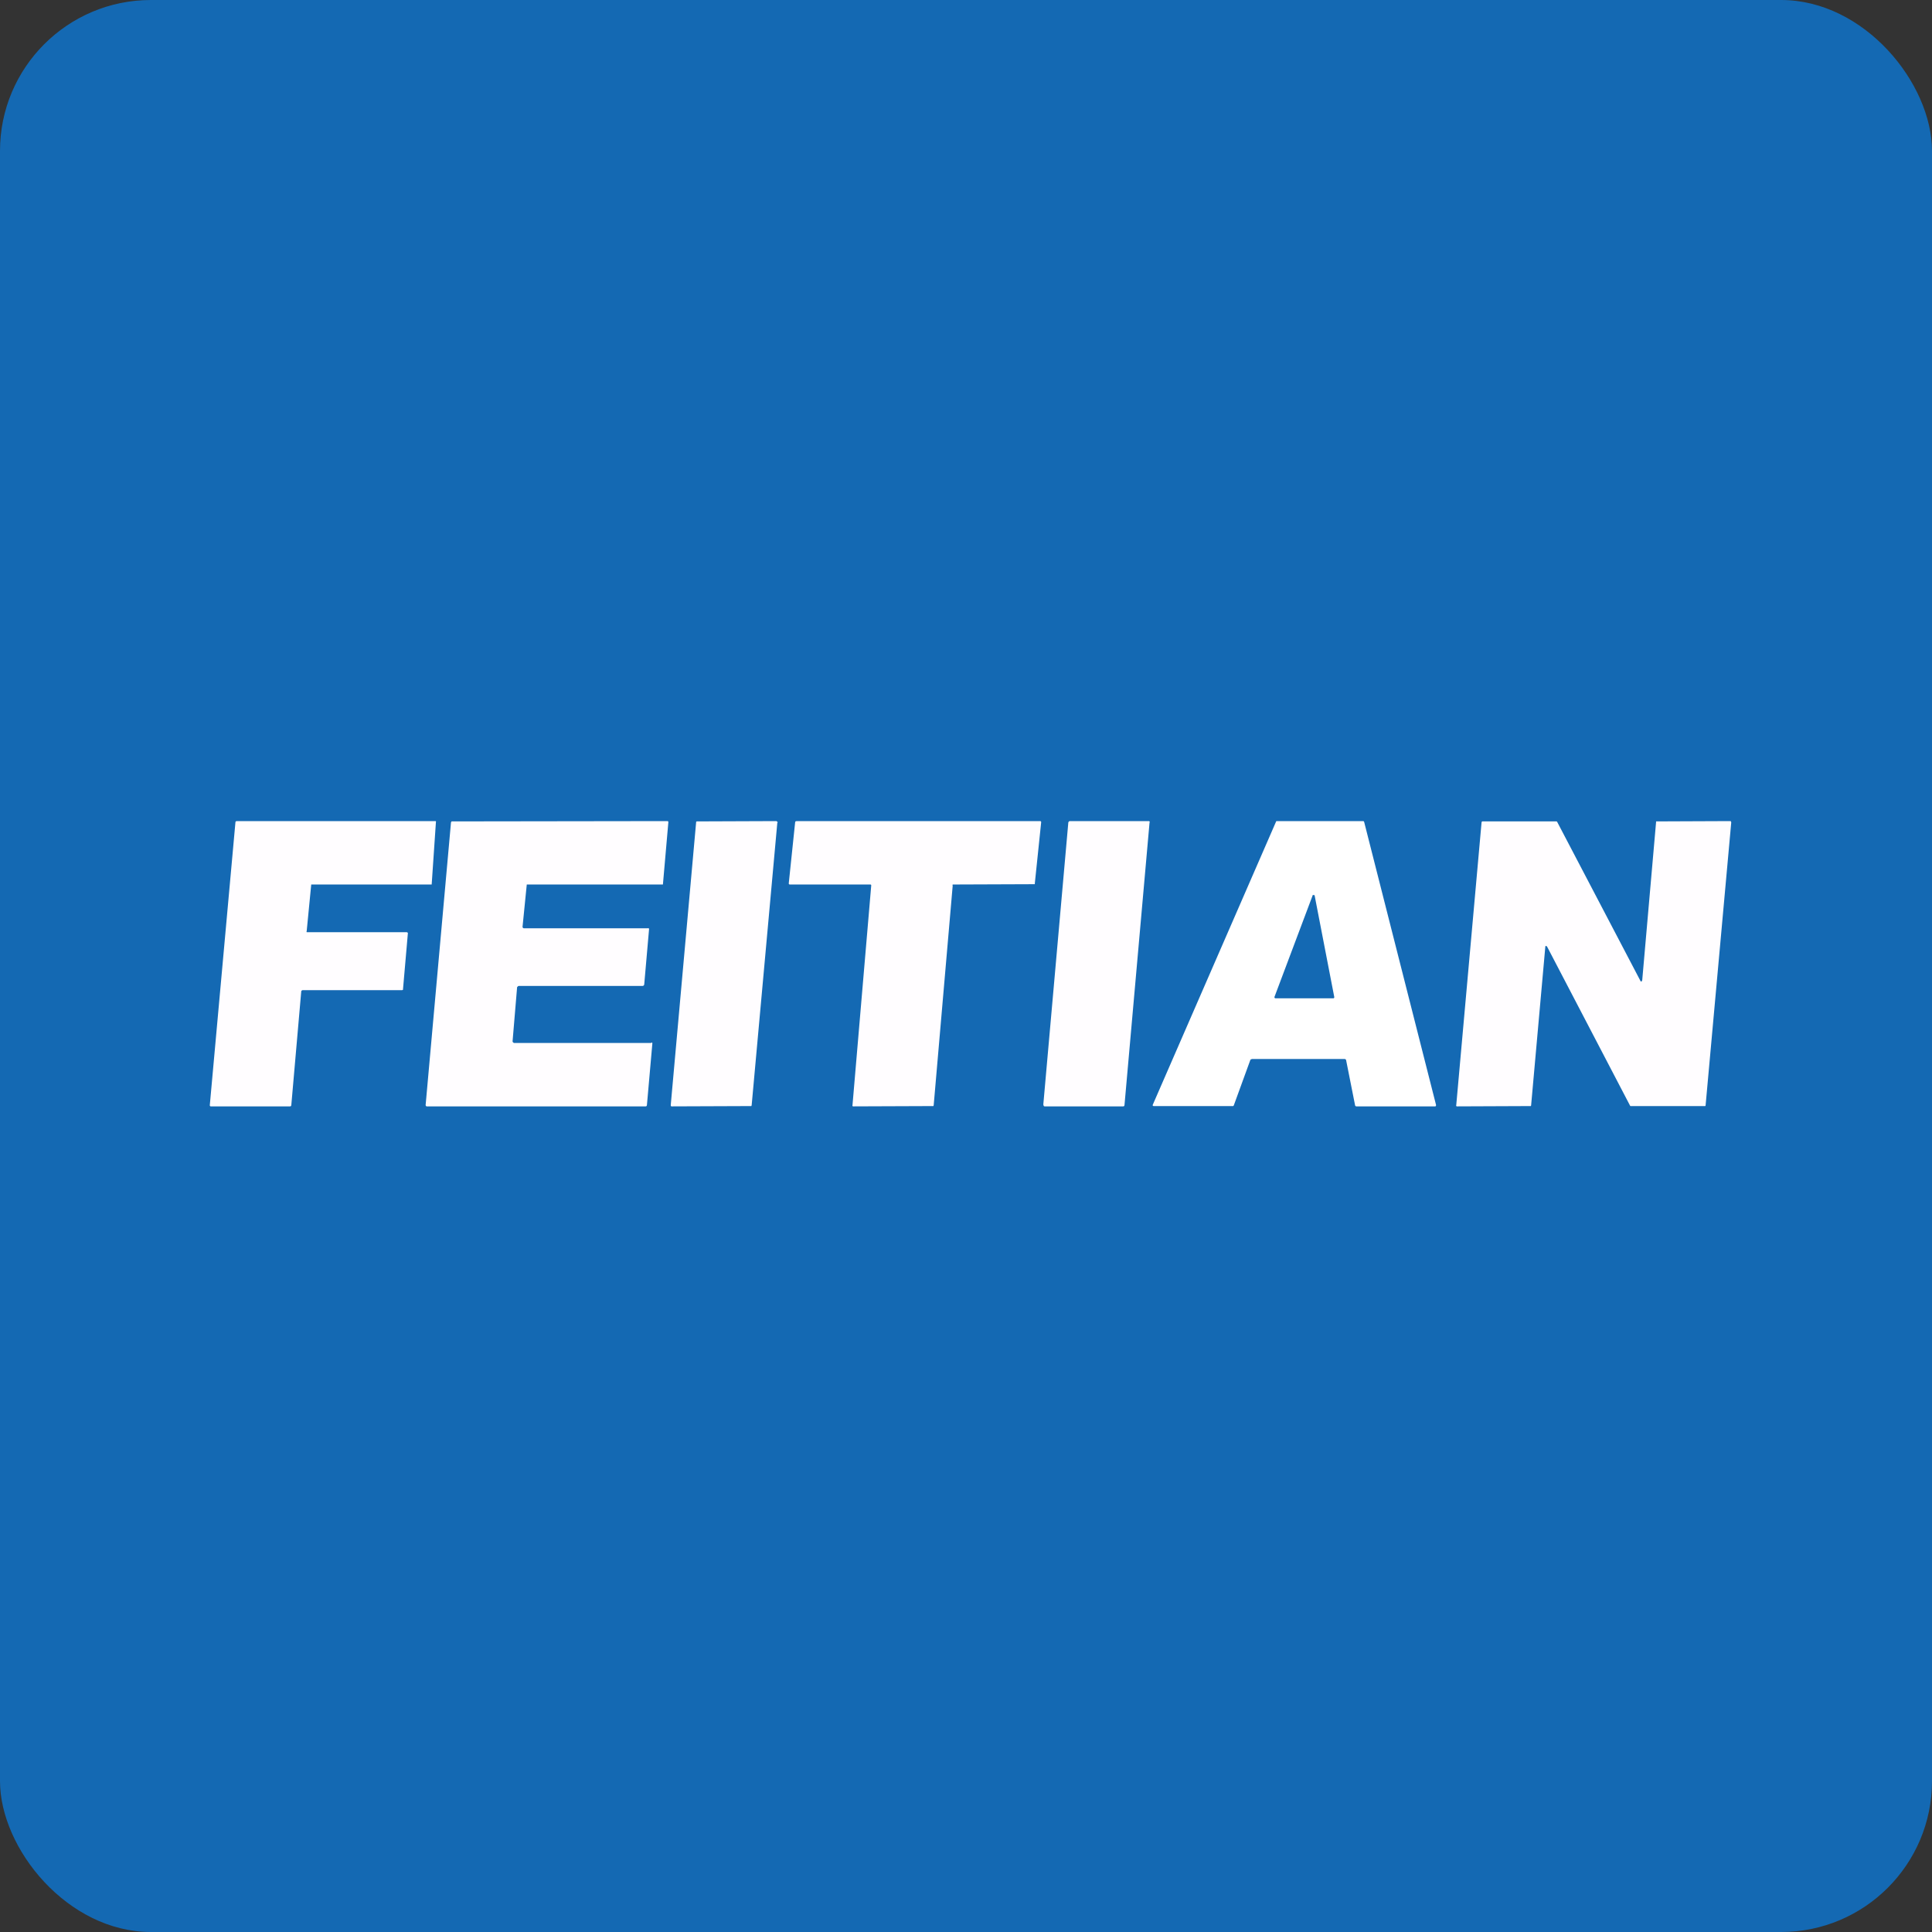
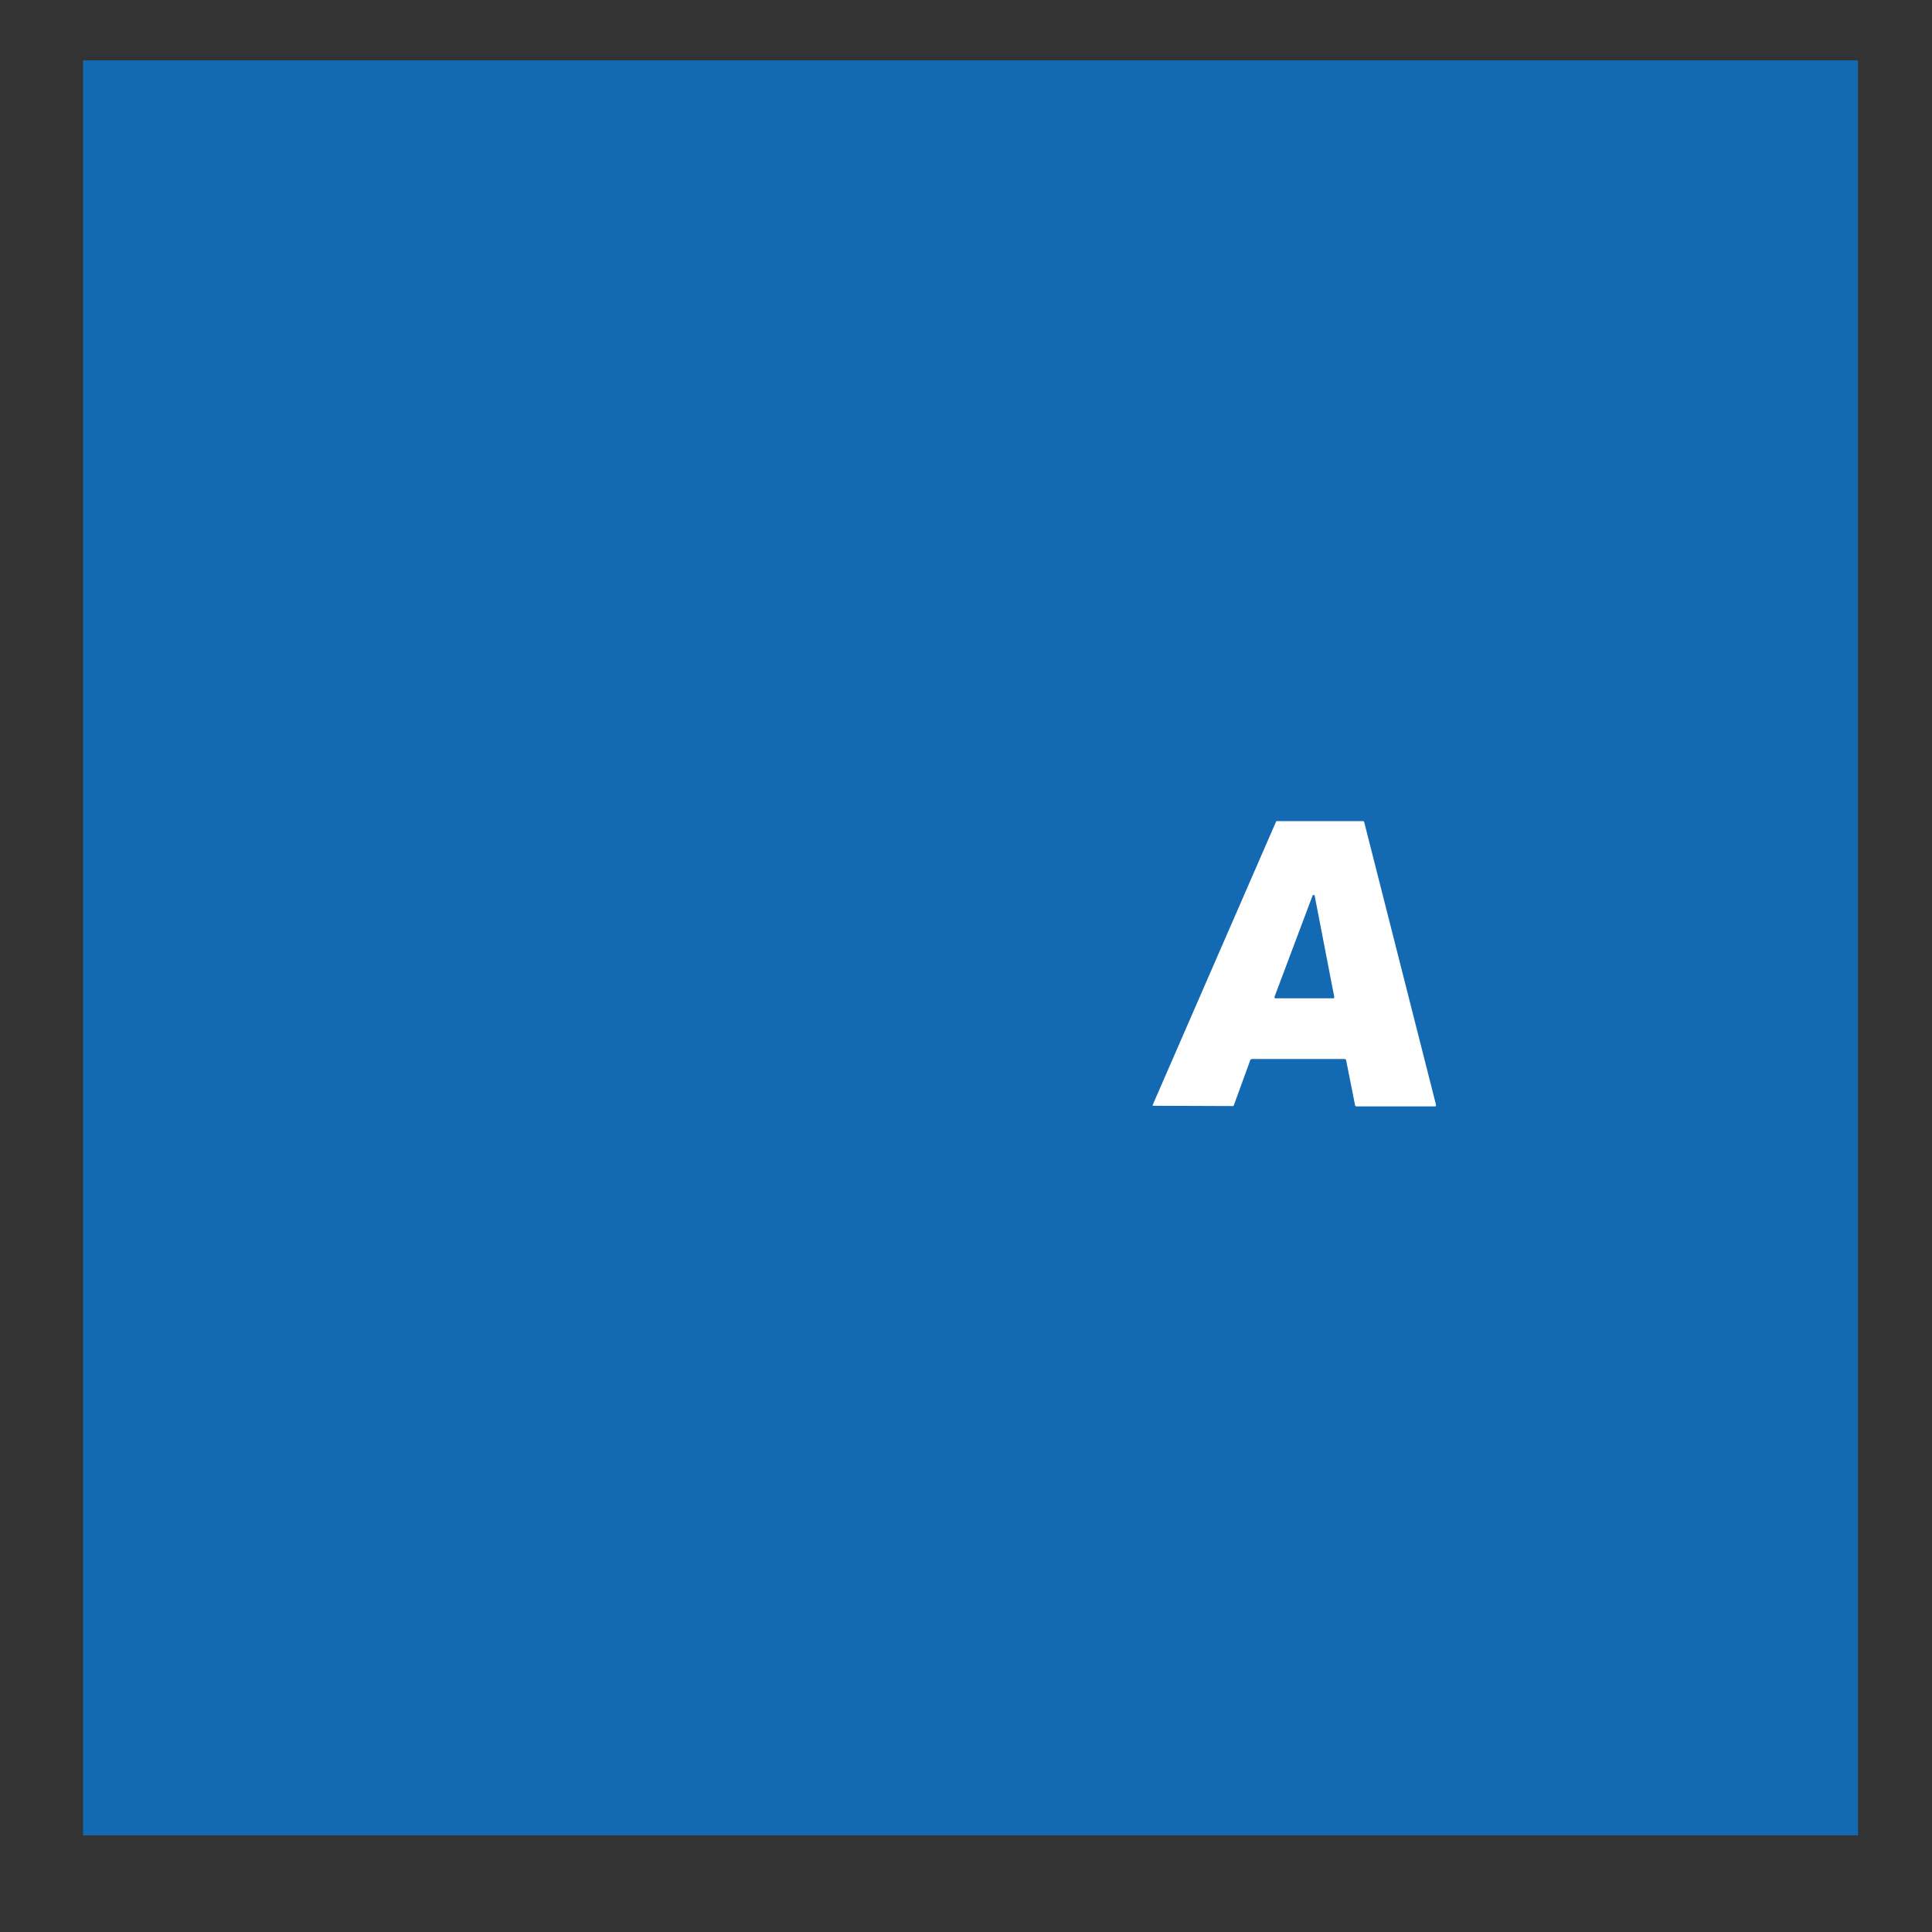
<svg xmlns="http://www.w3.org/2000/svg" width="64" height="64" viewBox="0 0 64 64">
  <rect x="0" y="0" width="64" height="64" fill="#333333" stroke="none" />
-   <rect x="0" y="0" width="64" height="64" rx="5" ry="5" fill="#1469b3" />
  <path fill="#1469b3" d="M 2.75,2 L 61.55,2 L 61.55,60.80 L 2.75,60.80 L 2.75,2" />
-   <path d="M 10.21,30.88 L 13.48,30.88 L 13.49,30.89 L 13.50,30.89 A 0.04,0.04 0 0,1 13.51,30.93 L 13.35,32.77 L 13.35,32.79 L 13.32,32.80 L 10.02,32.80 L 10,32.81 L 9.98,32.83 L 9.65,36.61 L 9.64,36.64 L 9.61,36.65 L 6.98,36.65 A 0.03,0.03 0 0,1 6.96,36.64 A 0.04,0.04 0 0,1 6.95,36.61 L 7.80,27.23 L 7.81,27.21 L 7.84,27.20 L 14.41,27.20 A 0.03,0.03 0 0,1 14.44,27.21 A 0.04,0.04 0 0,1 14.44,27.24 L 14.30,29.30 L 10.31,29.30 C 10.30,29.30 10.31,29.30 10.31,29.30 C 10.30,29.30 10.31,29.30 10.31,29.30 L 10.16,30.84 A 0.04,0.04 0 0,0 10.16,30.88 L 10.19,30.88 L 10.21,30.88 M 21.50,30.79 L 21.34,32.62 L 21.32,32.65 L 21.29,32.66 L 17.18,32.66 L 17.16,32.67 L 17.13,32.70 L 16.98,34.49 L 16.98,34.50 A 0.04,0.04 0 0,0 17,34.53 L 17.02,34.55 L 21.57,34.55 L 21.59,34.53 L 21.60,34.54 A 0.04,0.04 0 0,1 21.61,34.57 L 21.43,36.61 L 21.42,36.64 L 21.39,36.65 L 14.12,36.65 L 14.12,36.64 A 0.04,0.04 0 0,1 14.10,36.60 L 14.94,27.24 L 14.96,27.21 L 14.99,27.21 L 22.10,27.20 L 22.12,27.20 A 0.04,0.04 0 0,1 22.14,27.23 L 22.14,27.24 L 21.96,29.30 C 21.96,29.31 21.96,29.30 21.96,29.30 C 21.96,29.30 21.98,29.30 21.96,29.30 L 17.45,29.30 C 17.45,29.30 17.46,29.30 17.45,29.30 C 17.45,29.30 17.45,29.29 17.45,29.30 L 17.31,30.70 A 0.04,0.04 0 0,0 17.32,30.73 A 0.04,0.04 0 0,0 17.36,30.75 L 21.46,30.75 A 0.04,0.04 0 0,1 21.49,30.75 L 21.50,30.77 L 21.50,30.79 L 21.50,30.79 M 25.75,27.25 L 24.90,36.61 L 24.89,36.64 L 24.86,36.64 L 22.26,36.65 L 22.24,36.65 A 0.04,0.04 0 0,1 22.22,36.62 L 22.22,36.60 L 23.06,27.24 C 23.06,27.23 23.06,27.22 23.08,27.21 L 23.10,27.21 L 25.71,27.20 L 25.73,27.20 L 25.73,27.21 L 25.76,27.23 L 25.76,27.25 L 25.75,27.25 M 31.56,29.33 L 30.93,36.61 L 30.92,36.64 L 30.89,36.64 L 28.26,36.65 L 28.24,36.64 A 0.04,0.04 0 0,1 28.24,36.61 L 28.86,29.34 L 28.86,29.32 A 0.04,0.04 0 0,0 28.84,29.30 L 26.17,29.30 A 0.04,0.04 0 0,1 26.13,29.28 L 26.13,29.25 L 26.34,27.24 L 26.35,27.21 L 26.39,27.20 L 34.45,27.20 A 0.04,0.04 0 0,1 34.48,27.21 A 0.04,0.04 0 0,1 34.49,27.24 L 34.28,29.26 L 34.28,29.29 L 34.25,29.29 L 31.58,29.30 L 31.56,29.30 L 31.55,29.33 L 31.56,29.33 M 34.56,36.60 L 35.39,27.24 L 35.41,27.21 L 35.44,27.20 L 38.05,27.20 A 0.04,0.04 0 0,1 38.08,27.21 A 0.04,0.04 0 0,1 38.08,27.25 L 37.25,36.61 L 37.24,36.64 L 37.21,36.65 L 34.61,36.65 A 0.04,0.04 0 0,1 34.58,36.64 A 0.04,0.04 0 0,1 34.57,36.60 L 34.56,36.60 M 54.40,32.48 L 54.86,27.23 L 54.86,27.21 L 54.89,27.21 L 57.31,27.20 L 57.33,27.20 L 57.34,27.21 L 57.34,27.22 L 57.35,27.24 L 56.50,36.62 L 56.49,36.64 L 54.01,36.64 L 54,36.63 L 51.25,31.36 L 51.23,31.34 A 0.03,0.03 0 0,0 51.19,31.35 L 51.19,31.37 L 50.72,36.62 L 50.71,36.64 L 50.68,36.64 L 48.27,36.65 L 48.26,36.65 L 48.24,36.64 A 0.04,0.04 0 0,1 48.24,36.61 L 49.08,27.23 L 49.10,27.21 L 51.56,27.21 L 51.58,27.22 L 54.34,32.49 L 54.35,32.51 A 0.03,0.03 0 0,0 54.39,32.50 L 54.39,32.48 L 54.40,32.48" fill="#fffdff" />
-   <path fill-rule="evenodd" d="M 41.46,35.08 L 44.55,35.08 L 44.57,35.09 L 44.59,35.11 L 44.89,36.62 L 44.90,36.64 L 44.93,36.65 L 47.55,36.65 A 0.04,0.04 0 0,0 47.57,36.62 L 47.57,36.60 L 45.19,27.23 L 45.18,27.21 L 45.16,27.20 L 42.28,27.20 L 42.27,27.22 L 38.19,36.59 A 0.04,0.04 0 0,0 38.19,36.63 L 38.21,36.64 L 40.85,36.64 L 40.87,36.62 L 41.42,35.11 L 41.44,35.09 L 41.46,35.09 L 41.46,35.07 M 43.48,29.67 L 42.22,33.02 A 0.04,0.04 0 0,0 42.22,33.05 L 42.24,33.07 L 44.18,33.07 L 44.19,33.06 A 0.04,0.04 0 0,0 44.20,33.03 L 43.55,29.67 L 43.54,29.65 L 43.50,29.65 C 43.49,29.65 43.48,29.65 43.48,29.67" fill="#ffffff" />
+   <path fill-rule="evenodd" d="M 41.46,35.08 L 44.55,35.08 L 44.57,35.09 L 44.59,35.11 L 44.89,36.62 L 44.90,36.64 L 44.93,36.65 L 47.55,36.65 A 0.04,0.04 0 0,0 47.57,36.62 L 47.57,36.60 L 45.19,27.23 L 45.18,27.21 L 45.16,27.20 L 42.28,27.20 L 42.27,27.22 L 38.19,36.59 A 0.04,0.04 0 0,0 38.19,36.63 L 40.85,36.64 L 40.87,36.62 L 41.42,35.11 L 41.44,35.09 L 41.46,35.09 L 41.46,35.07 M 43.48,29.67 L 42.22,33.02 A 0.04,0.04 0 0,0 42.22,33.05 L 42.24,33.07 L 44.18,33.07 L 44.19,33.06 A 0.04,0.04 0 0,0 44.20,33.03 L 43.55,29.67 L 43.54,29.65 L 43.50,29.65 C 43.49,29.65 43.48,29.65 43.48,29.67" fill="#ffffff" />
</svg>